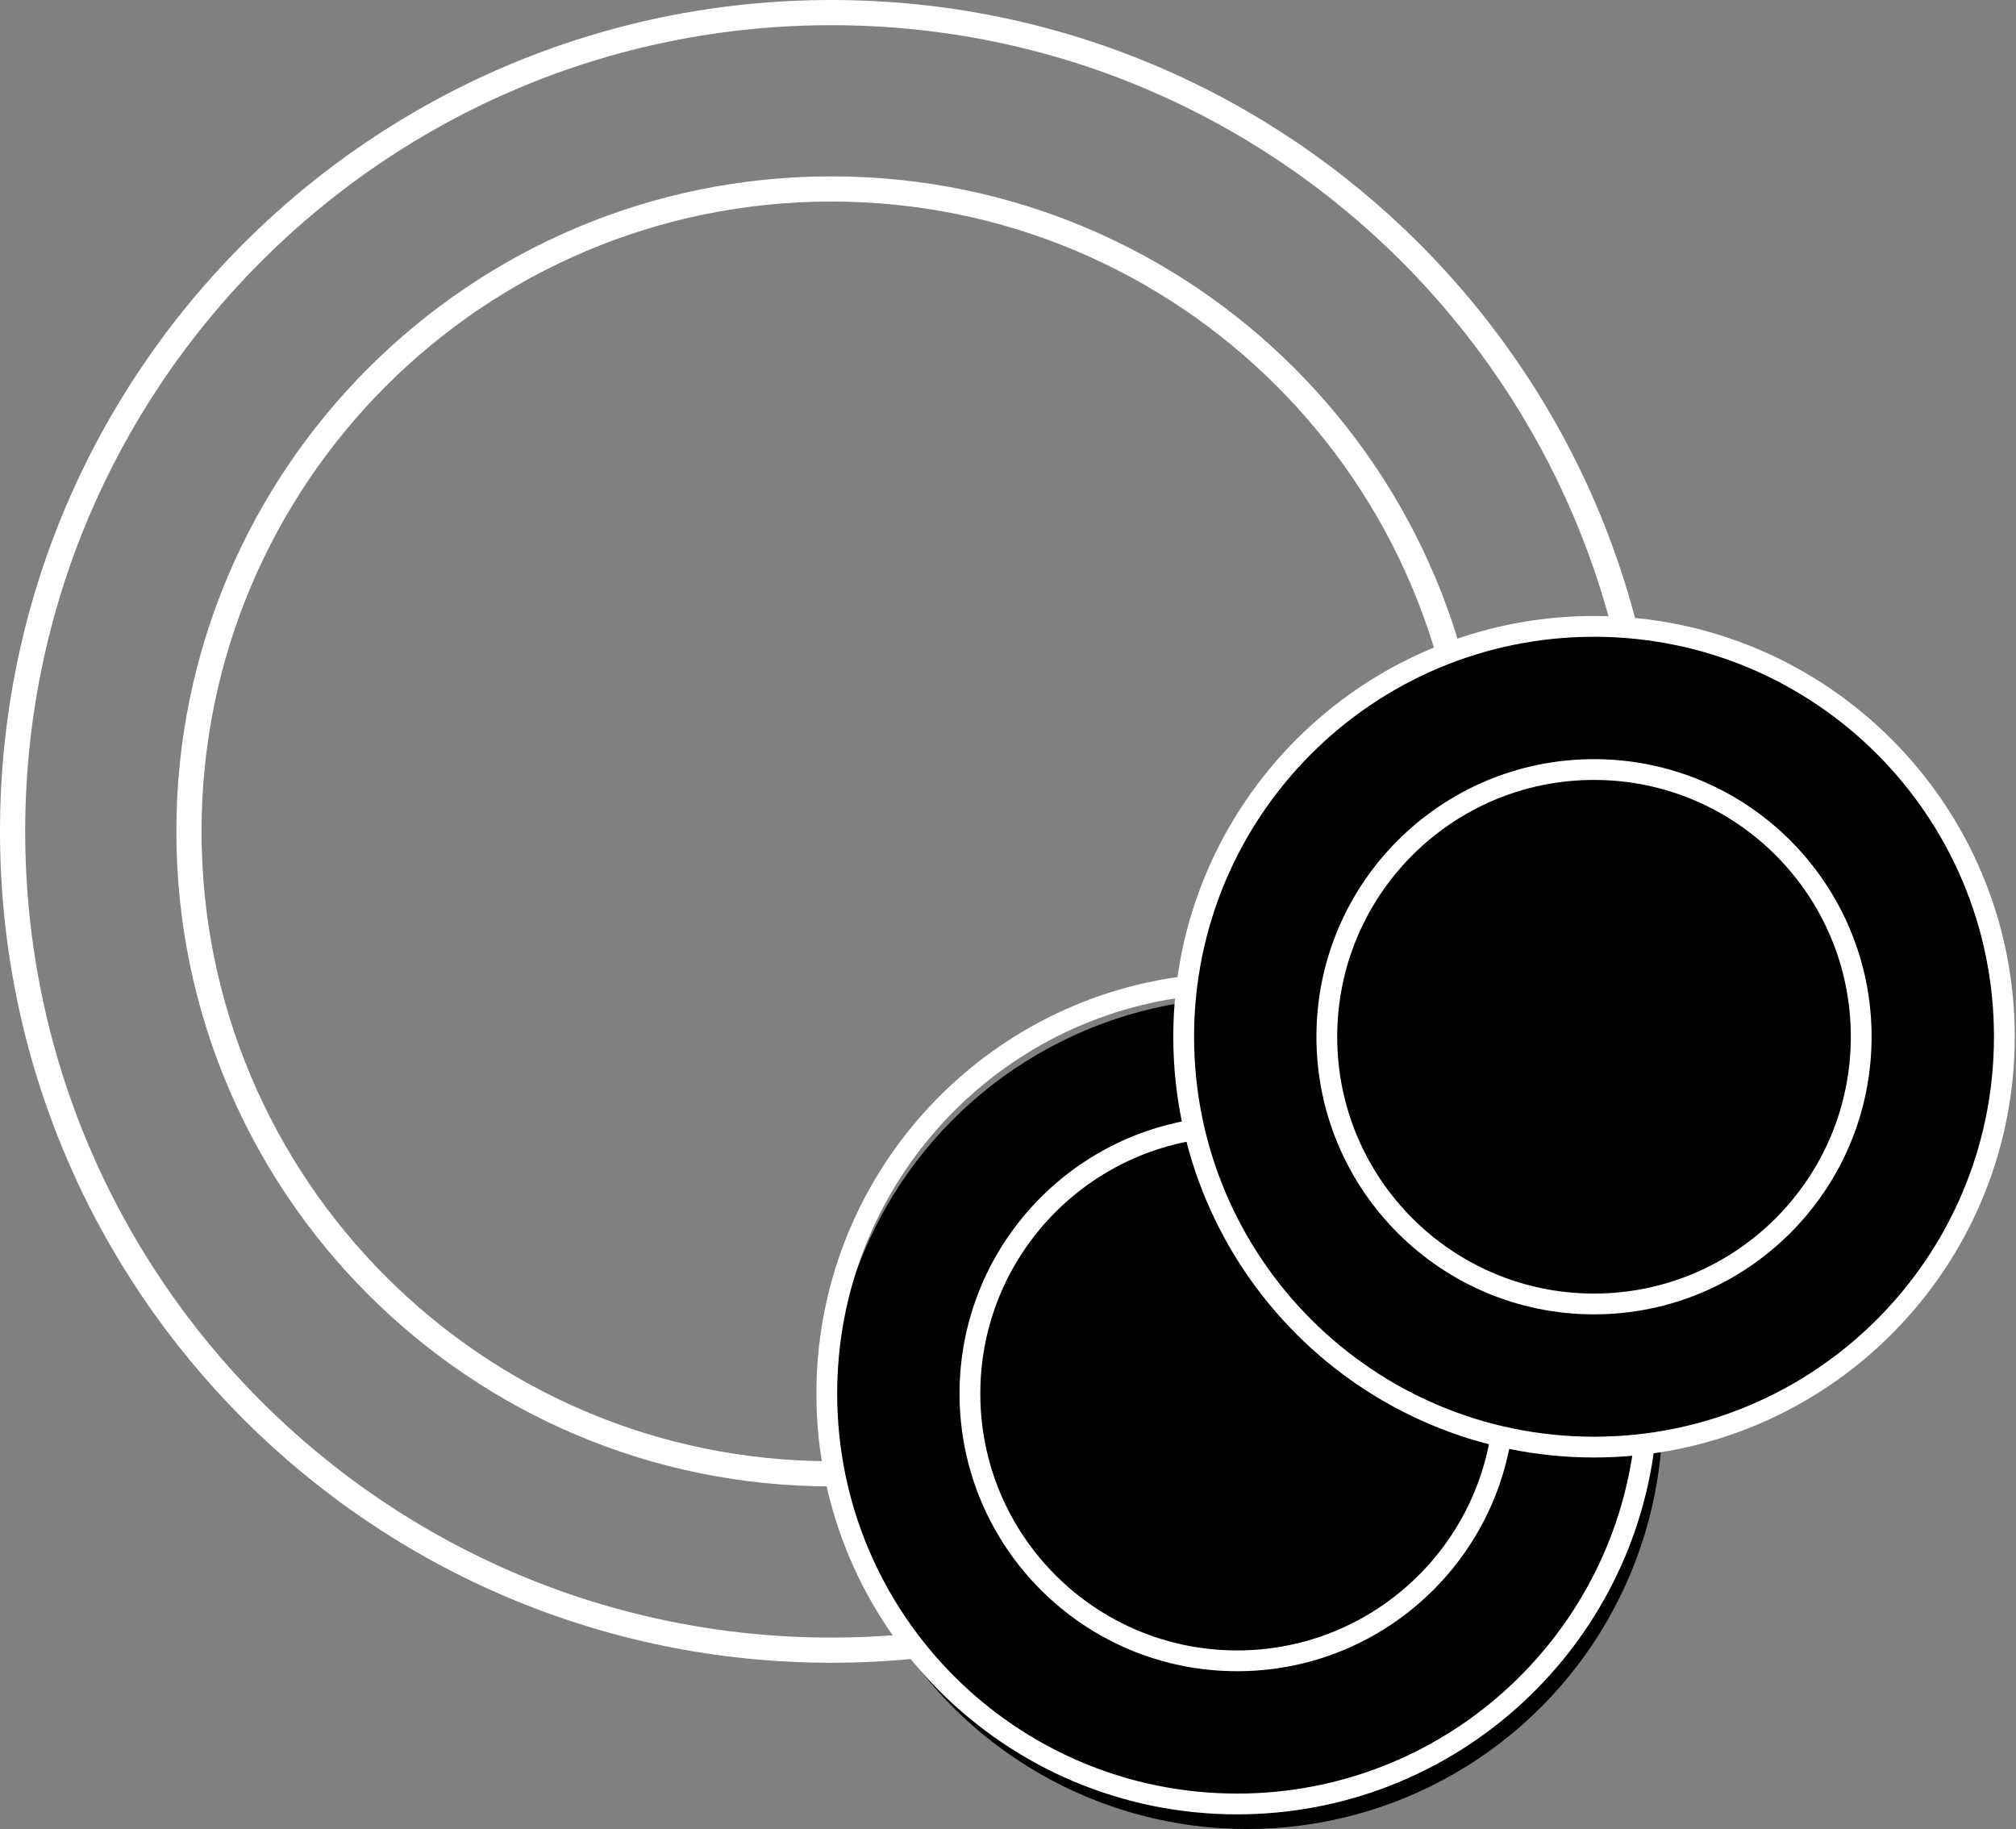
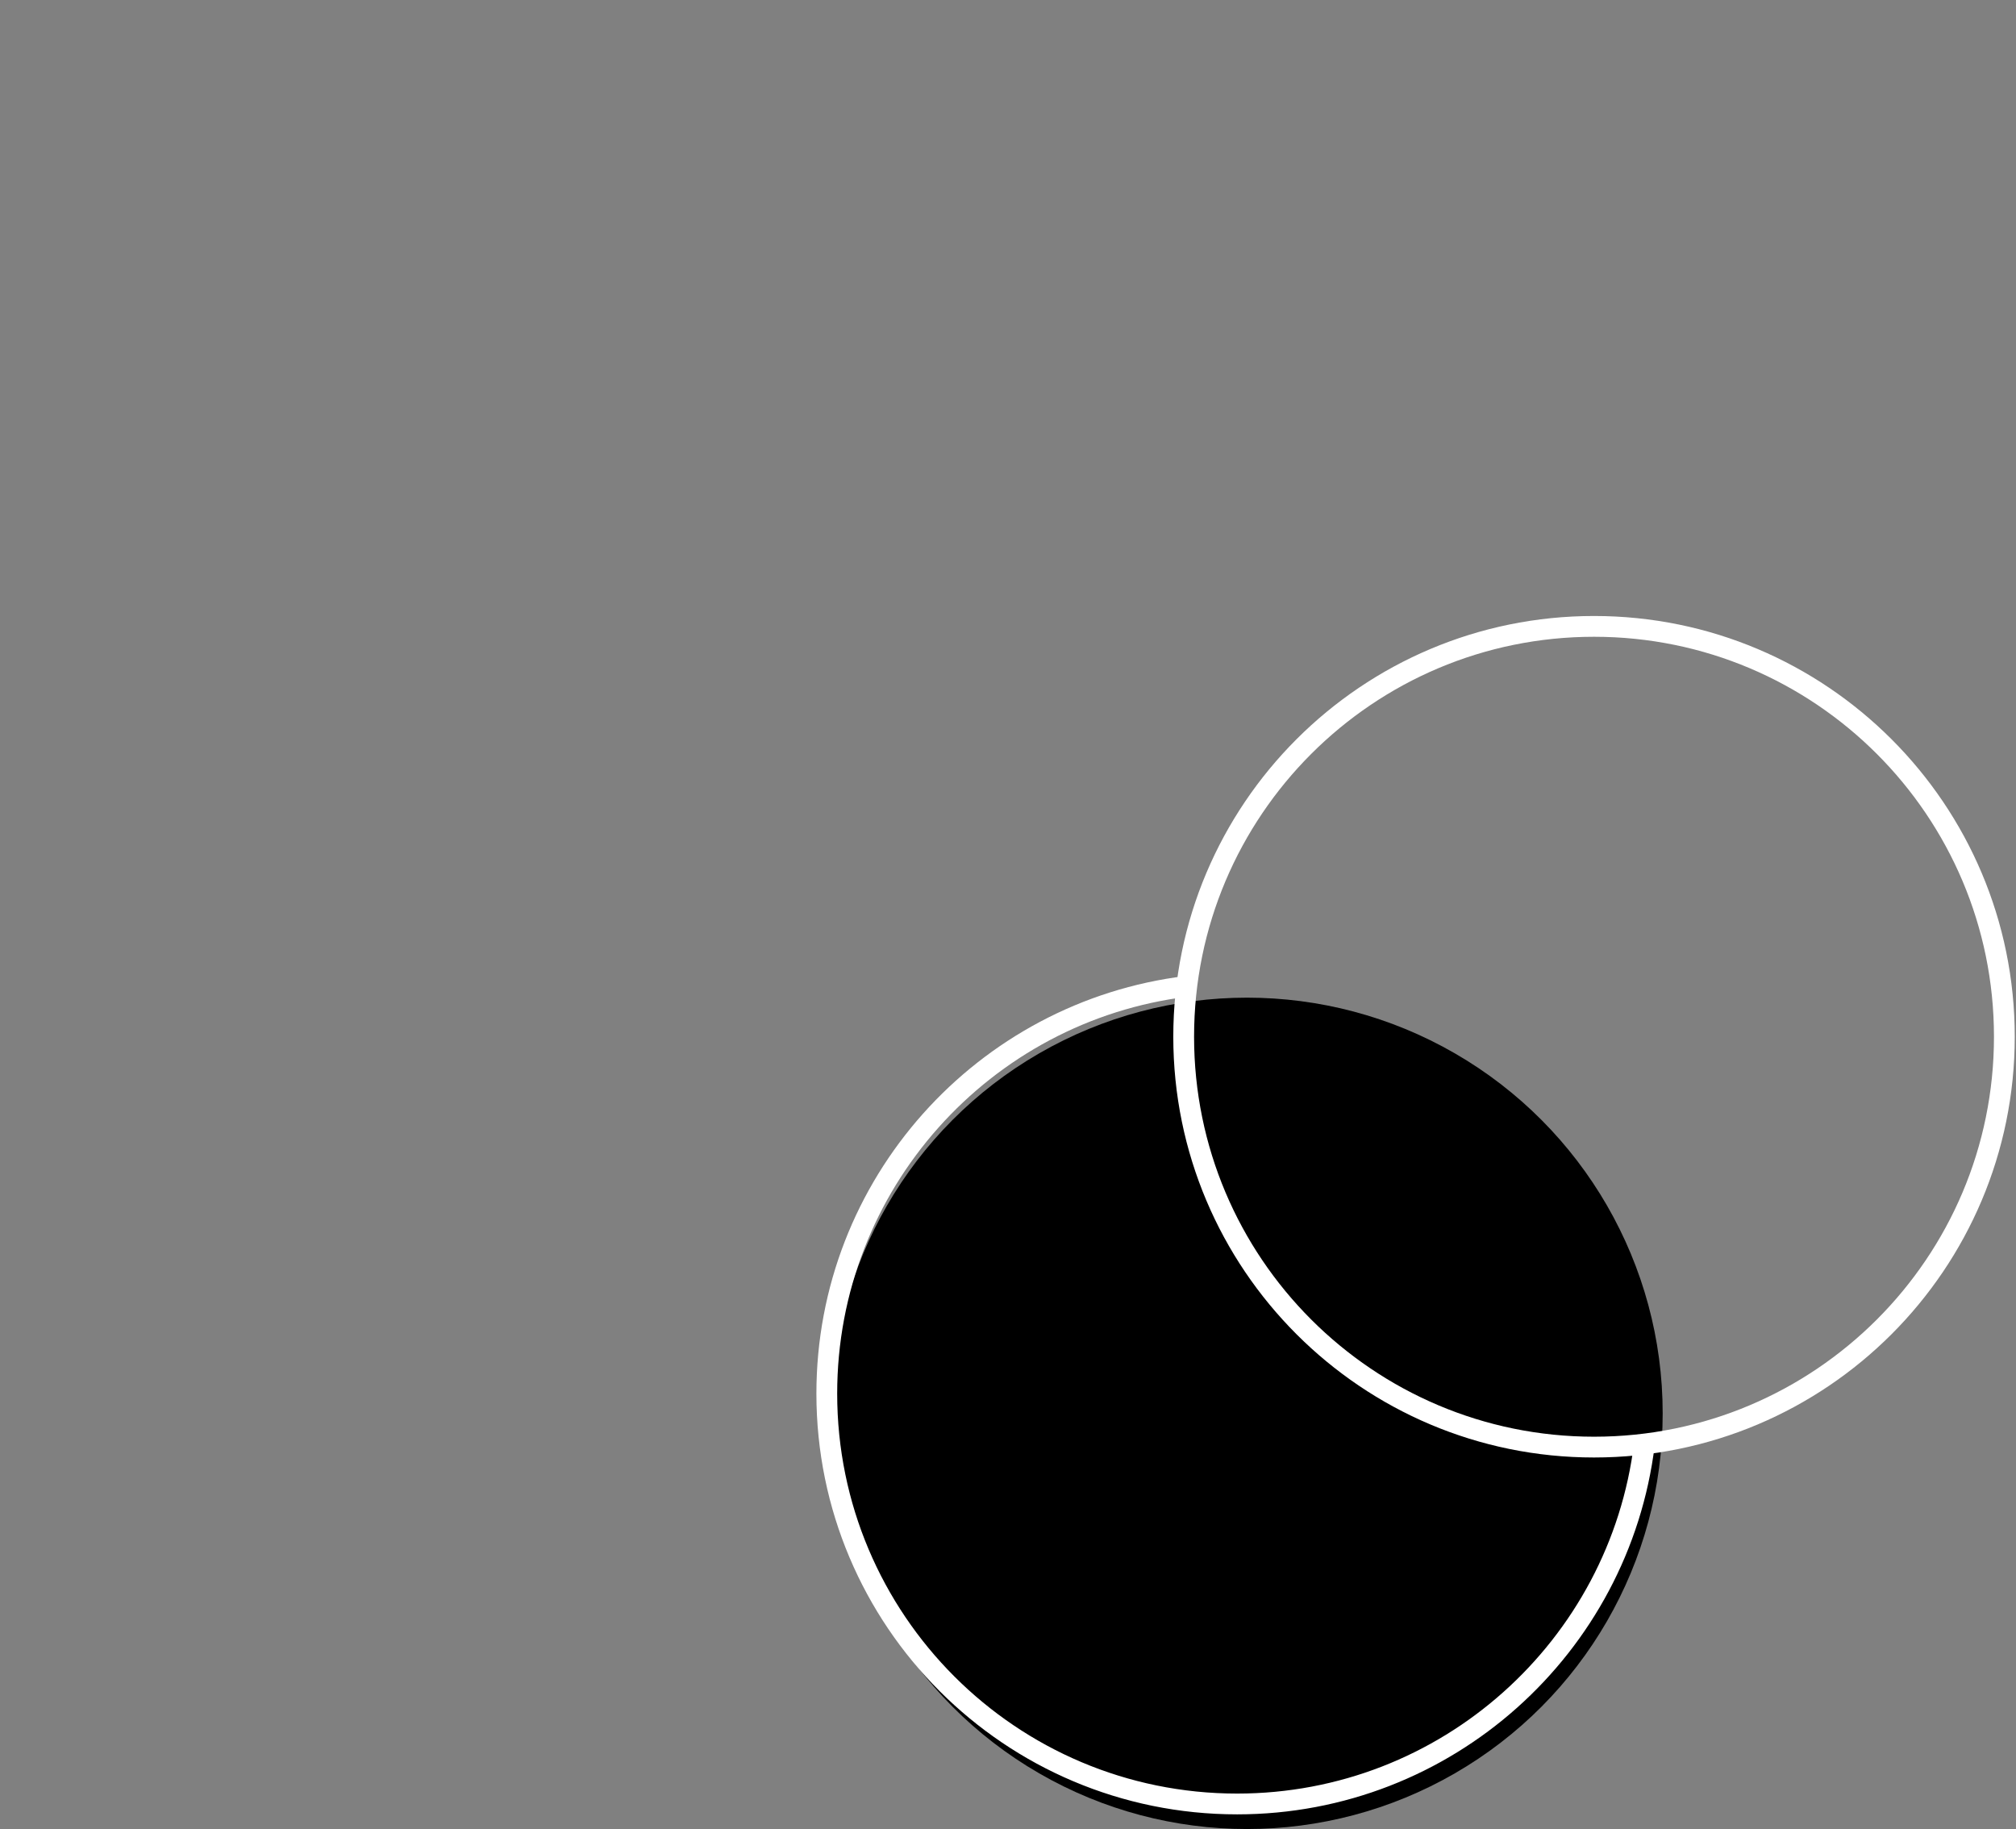
<svg xmlns="http://www.w3.org/2000/svg" width="97" height="88" viewBox="0 0 97 88" fill="none">
  <rect x="0" y="0" width="97" height="88" fill="#808080" stroke="none" />
-   <path fill-rule="evenodd" clip-rule="evenodd" d="M40 78.788C61.422 78.788 78.788 61.422 78.788 40C78.788 18.578 61.422 1.212 40 1.212C18.578 1.212 1.212 18.578 1.212 40C1.212 61.422 18.578 78.788 40 78.788ZM40 80C62.091 80 80 62.091 80 40C80 17.909 62.091 0 40 0C17.909 0 0 17.909 0 40C0 62.091 17.909 80 40 80Z" fill="white" />
-   <path fill-rule="evenodd" clip-rule="evenodd" d="M40 70.303C56.736 70.303 70.303 56.736 70.303 40C70.303 23.264 56.736 9.697 40 9.697C23.264 9.697 9.697 23.264 9.697 40C9.697 56.736 23.264 70.303 40 70.303ZM40 71.515C57.405 71.515 71.515 57.405 71.515 40C71.515 22.595 57.405 8.485 40 8.485C22.595 8.485 8.485 22.595 8.485 40C8.485 57.405 22.595 71.515 40 71.515Z" fill="white" />
-   <ellipse cx="76.5" cy="50" rx="19.5" ry="20" fill="black" />
  <circle cx="60" cy="68" r="20" fill="black" />
  <path d="M76.697 69.624C87.601 69.624 96.44 60.784 96.44 49.88C96.44 38.976 87.601 30.137 76.697 30.137C65.793 30.137 56.953 38.976 56.953 49.88C56.953 60.784 65.793 69.624 76.697 69.624Z" stroke="white" stroke-miterlimit="10" />
-   <path d="M76.696 62.737C83.796 62.737 89.552 56.981 89.552 49.881C89.552 42.781 83.796 37.025 76.696 37.025C69.596 37.025 63.84 42.781 63.84 49.881C63.84 56.981 69.596 62.737 76.696 62.737Z" stroke="white" stroke-miterlimit="10" />
  <path d="M57.1 47.455C47.34 48.65 39.781 56.968 39.781 67.051C39.781 77.955 48.621 86.794 59.525 86.794C69.608 86.794 77.925 79.236 79.121 69.476" stroke="white" stroke-miterlimit="10" />
-   <path d="M57.462 54.359C51.342 55.346 46.668 60.653 46.668 67.051C46.668 74.151 52.424 79.907 59.524 79.907C65.922 79.907 71.229 75.233 72.216 69.113" stroke="white" stroke-miterlimit="10" />
</svg>